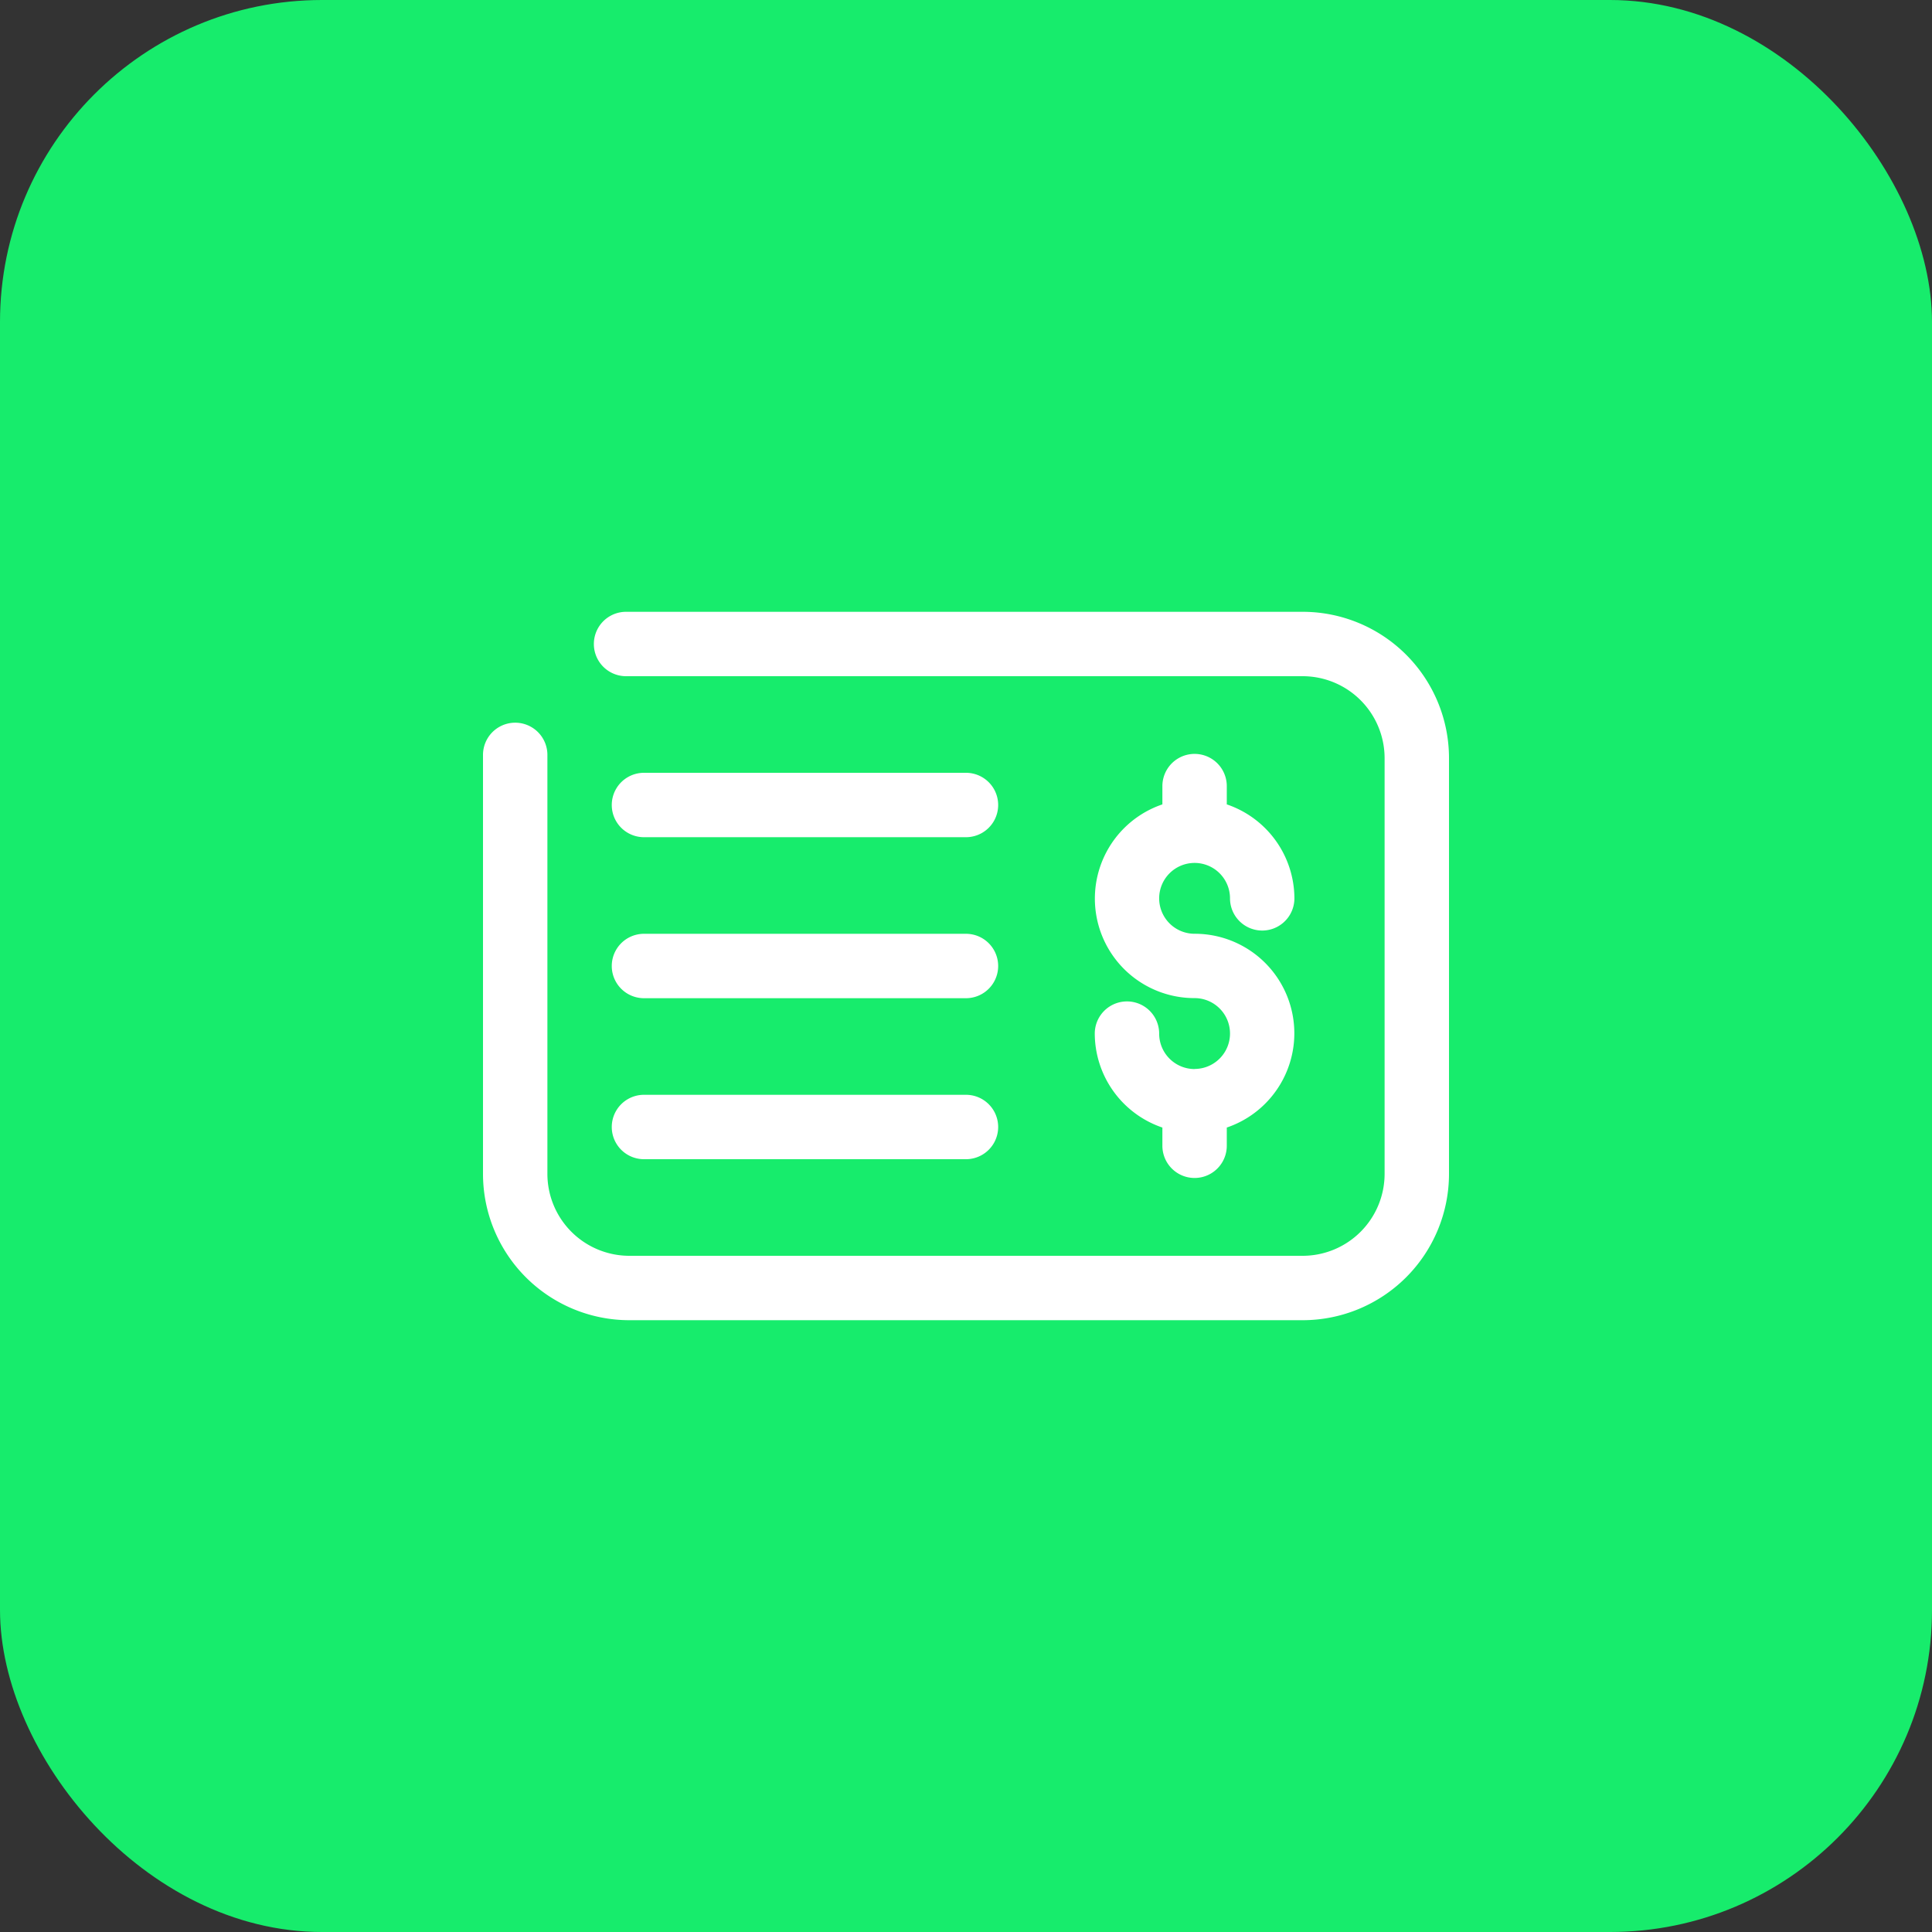
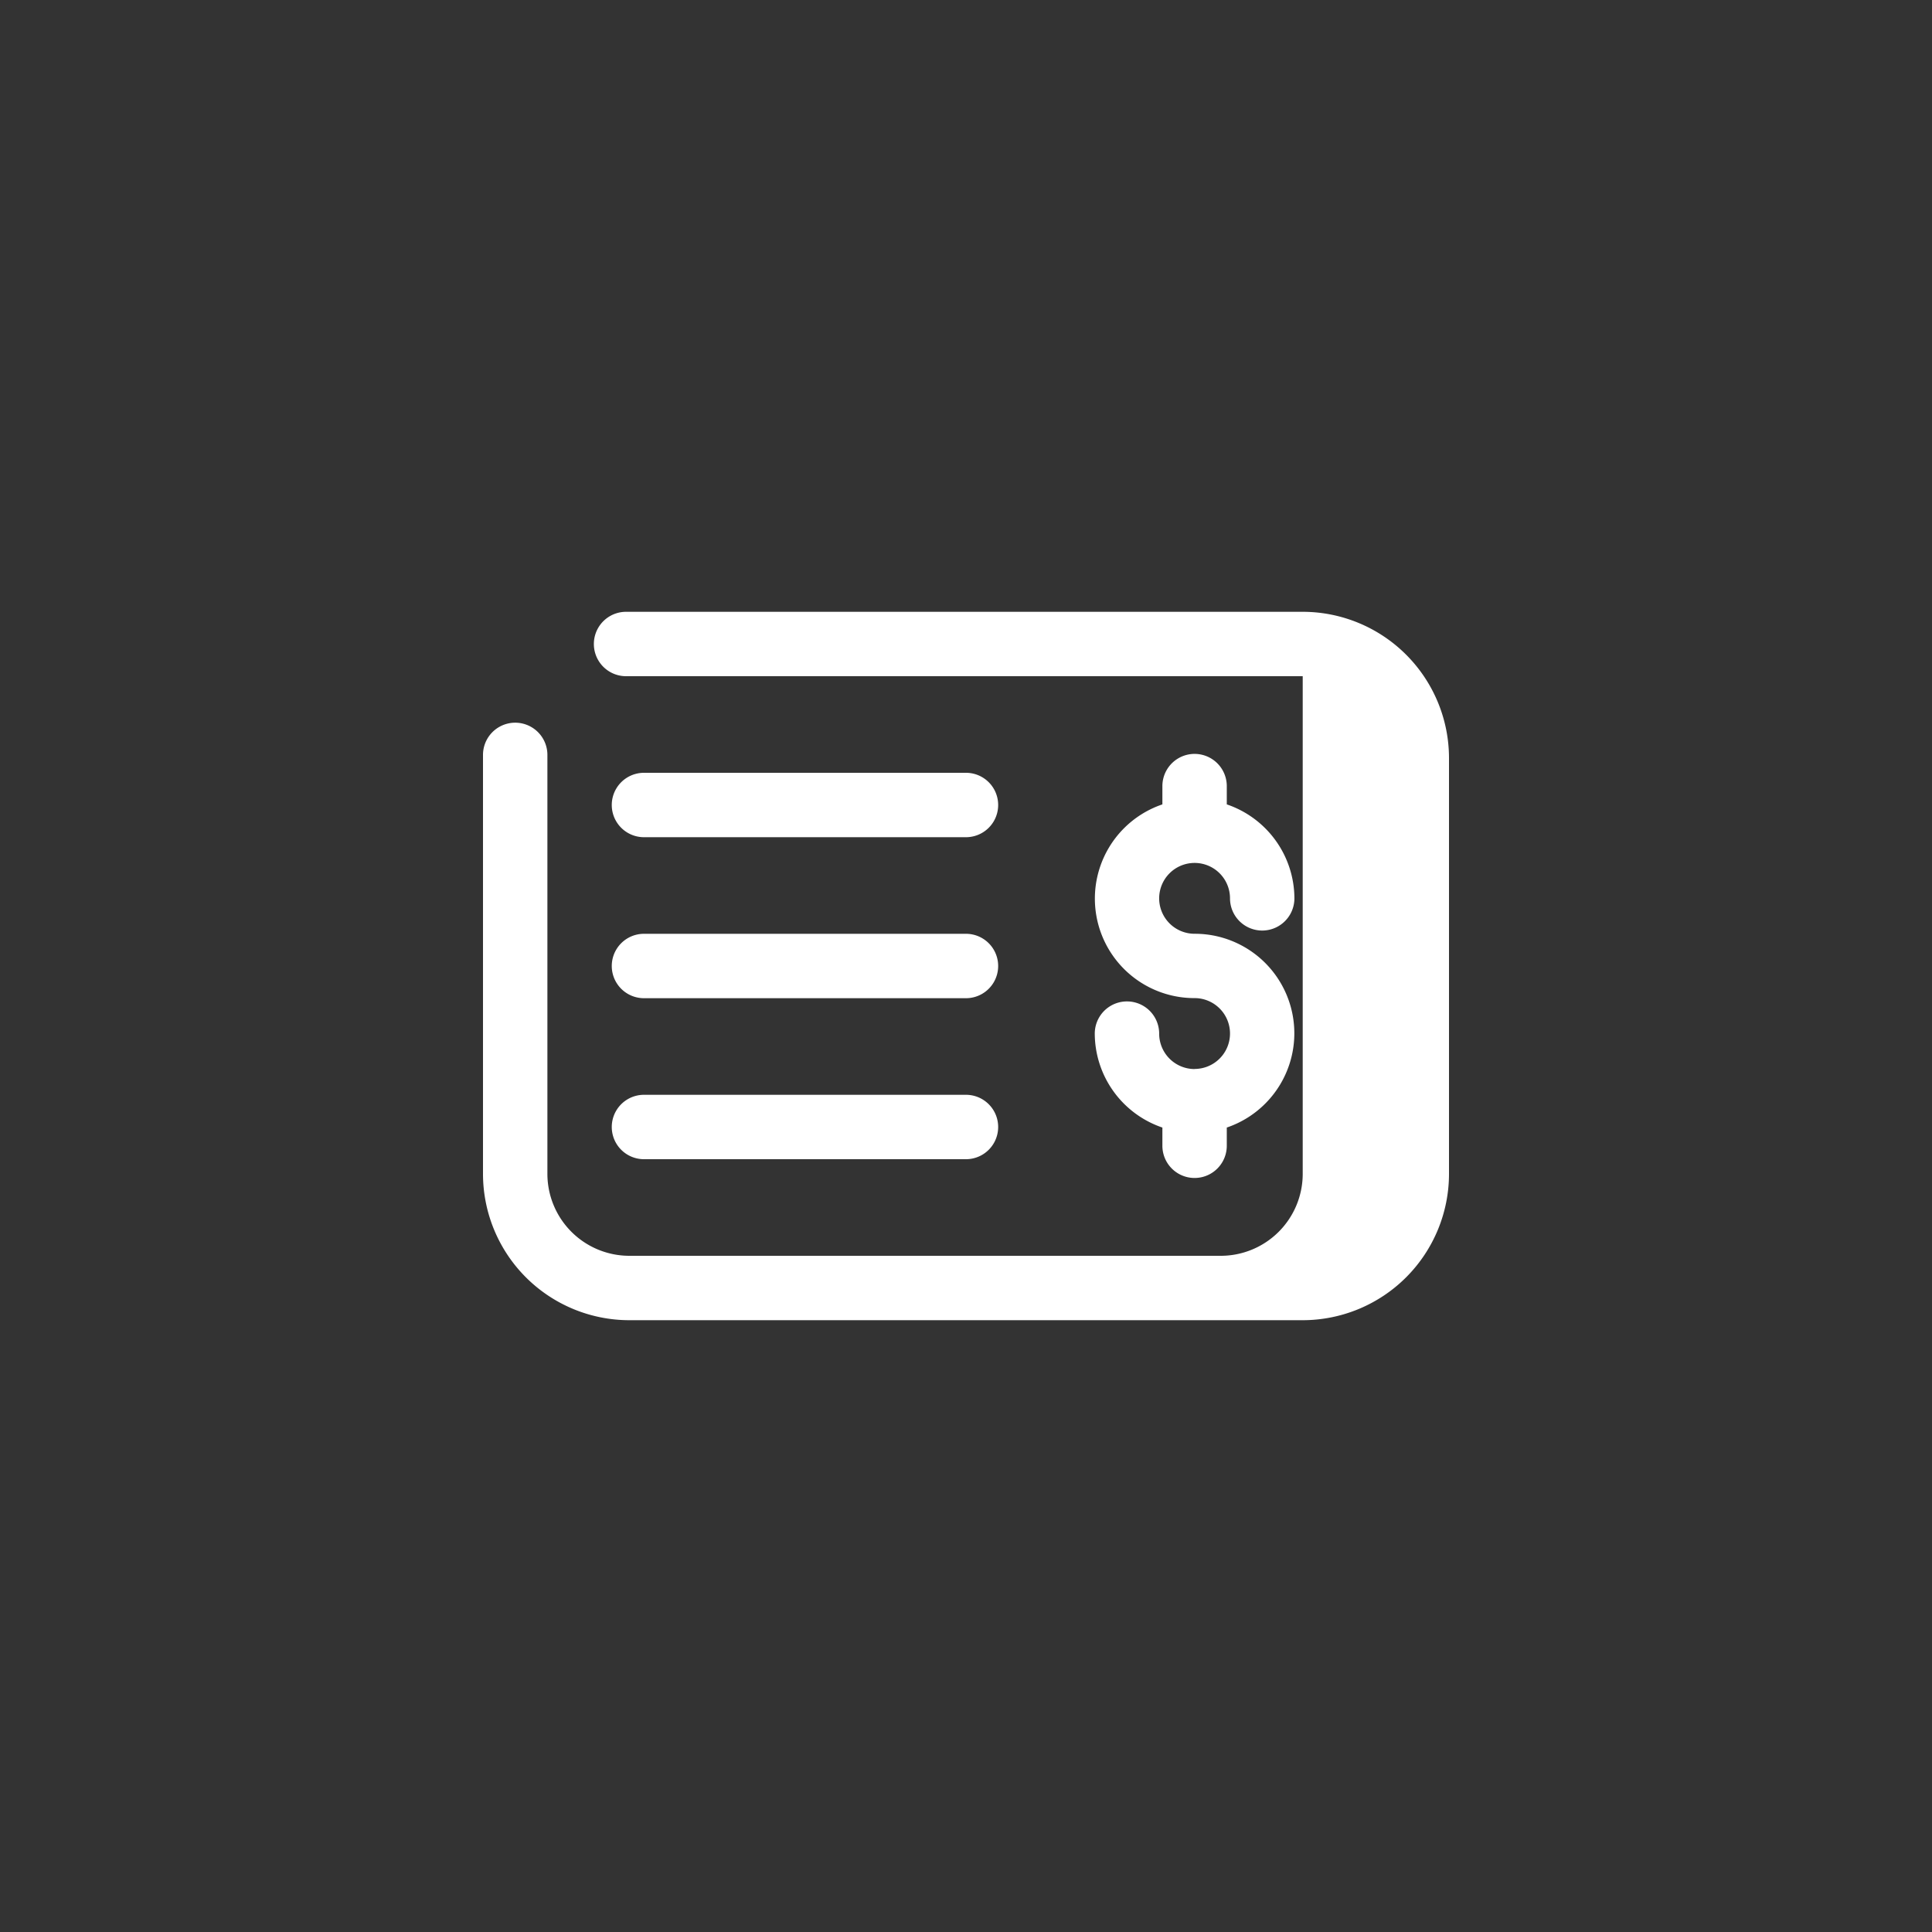
<svg xmlns="http://www.w3.org/2000/svg" id="Component_9_2" data-name="Component 9 – 2" width="60" height="60" viewBox="0 0 60 60">
  <rect x="0" y="0" width="60" height="60" fill="#333333" stroke="none" />
-   <rect id="Rectangle_24" data-name="Rectangle 24" width="60" height="60" rx="10" fill="#17ec6c" />
  <g id="Layer_x0020_1" transform="translate(15 19)">
-     <path id="Path_4" data-name="Path 4" d="M41.887,48.17H20.873a1,1,0,1,0,0,2H41.887a2.547,2.547,0,0,1,2.543,2.545V65.627a2.546,2.546,0,0,1-2.543,2.543H20.973a2.546,2.546,0,0,1-2.543-2.543V52.614a1,1,0,1,0-2,0V65.627a4.547,4.547,0,0,0,4.543,4.543H41.887a4.547,4.547,0,0,0,4.543-4.543V52.714a4.547,4.547,0,0,0-4.543-4.544Zm-3.358,14.2a1.1,1.1,0,0,1-1.1-1.1,1,1,0,1,0-2,0,3.093,3.093,0,0,0,2.1,2.917v.566a1,1,0,1,0,2,0v-.566a3.091,3.091,0,0,0-1-6.018,1.1,1.1,0,1,1,1.1-1.1,1,1,0,1,0,2,0,3.092,3.092,0,0,0-2.1-2.918v-.568a1,1,0,1,0-2,0v.568a3.09,3.09,0,0,0,1,6.016,1.1,1.1,0,0,1,0,2.2Zm-17.1,2.8h10a1,1,0,0,0,0-2h-10a1,1,0,0,0,0,2Zm0-10h10a1,1,0,0,0,0-2h-10a1,1,0,0,0,0,2Zm0,5h10a1,1,0,0,0,0-2h-10a1,1,0,0,0,0,2Z" transform="translate(-16.43 -48.17)" fill="#fff" />
+     <path id="Path_4" data-name="Path 4" d="M41.887,48.17H20.873a1,1,0,1,0,0,2H41.887V65.627a2.546,2.546,0,0,1-2.543,2.543H20.973a2.546,2.546,0,0,1-2.543-2.543V52.614a1,1,0,1,0-2,0V65.627a4.547,4.547,0,0,0,4.543,4.543H41.887a4.547,4.547,0,0,0,4.543-4.543V52.714a4.547,4.547,0,0,0-4.543-4.544Zm-3.358,14.2a1.1,1.1,0,0,1-1.1-1.1,1,1,0,1,0-2,0,3.093,3.093,0,0,0,2.1,2.917v.566a1,1,0,1,0,2,0v-.566a3.091,3.091,0,0,0-1-6.018,1.1,1.1,0,1,1,1.1-1.1,1,1,0,1,0,2,0,3.092,3.092,0,0,0-2.1-2.918v-.568a1,1,0,1,0-2,0v.568a3.09,3.09,0,0,0,1,6.016,1.1,1.1,0,0,1,0,2.2Zm-17.1,2.8h10a1,1,0,0,0,0-2h-10a1,1,0,0,0,0,2Zm0-10h10a1,1,0,0,0,0-2h-10a1,1,0,0,0,0,2Zm0,5h10a1,1,0,0,0,0-2h-10a1,1,0,0,0,0,2Z" transform="translate(-16.43 -48.17)" fill="#fff" />
  </g>
</svg>